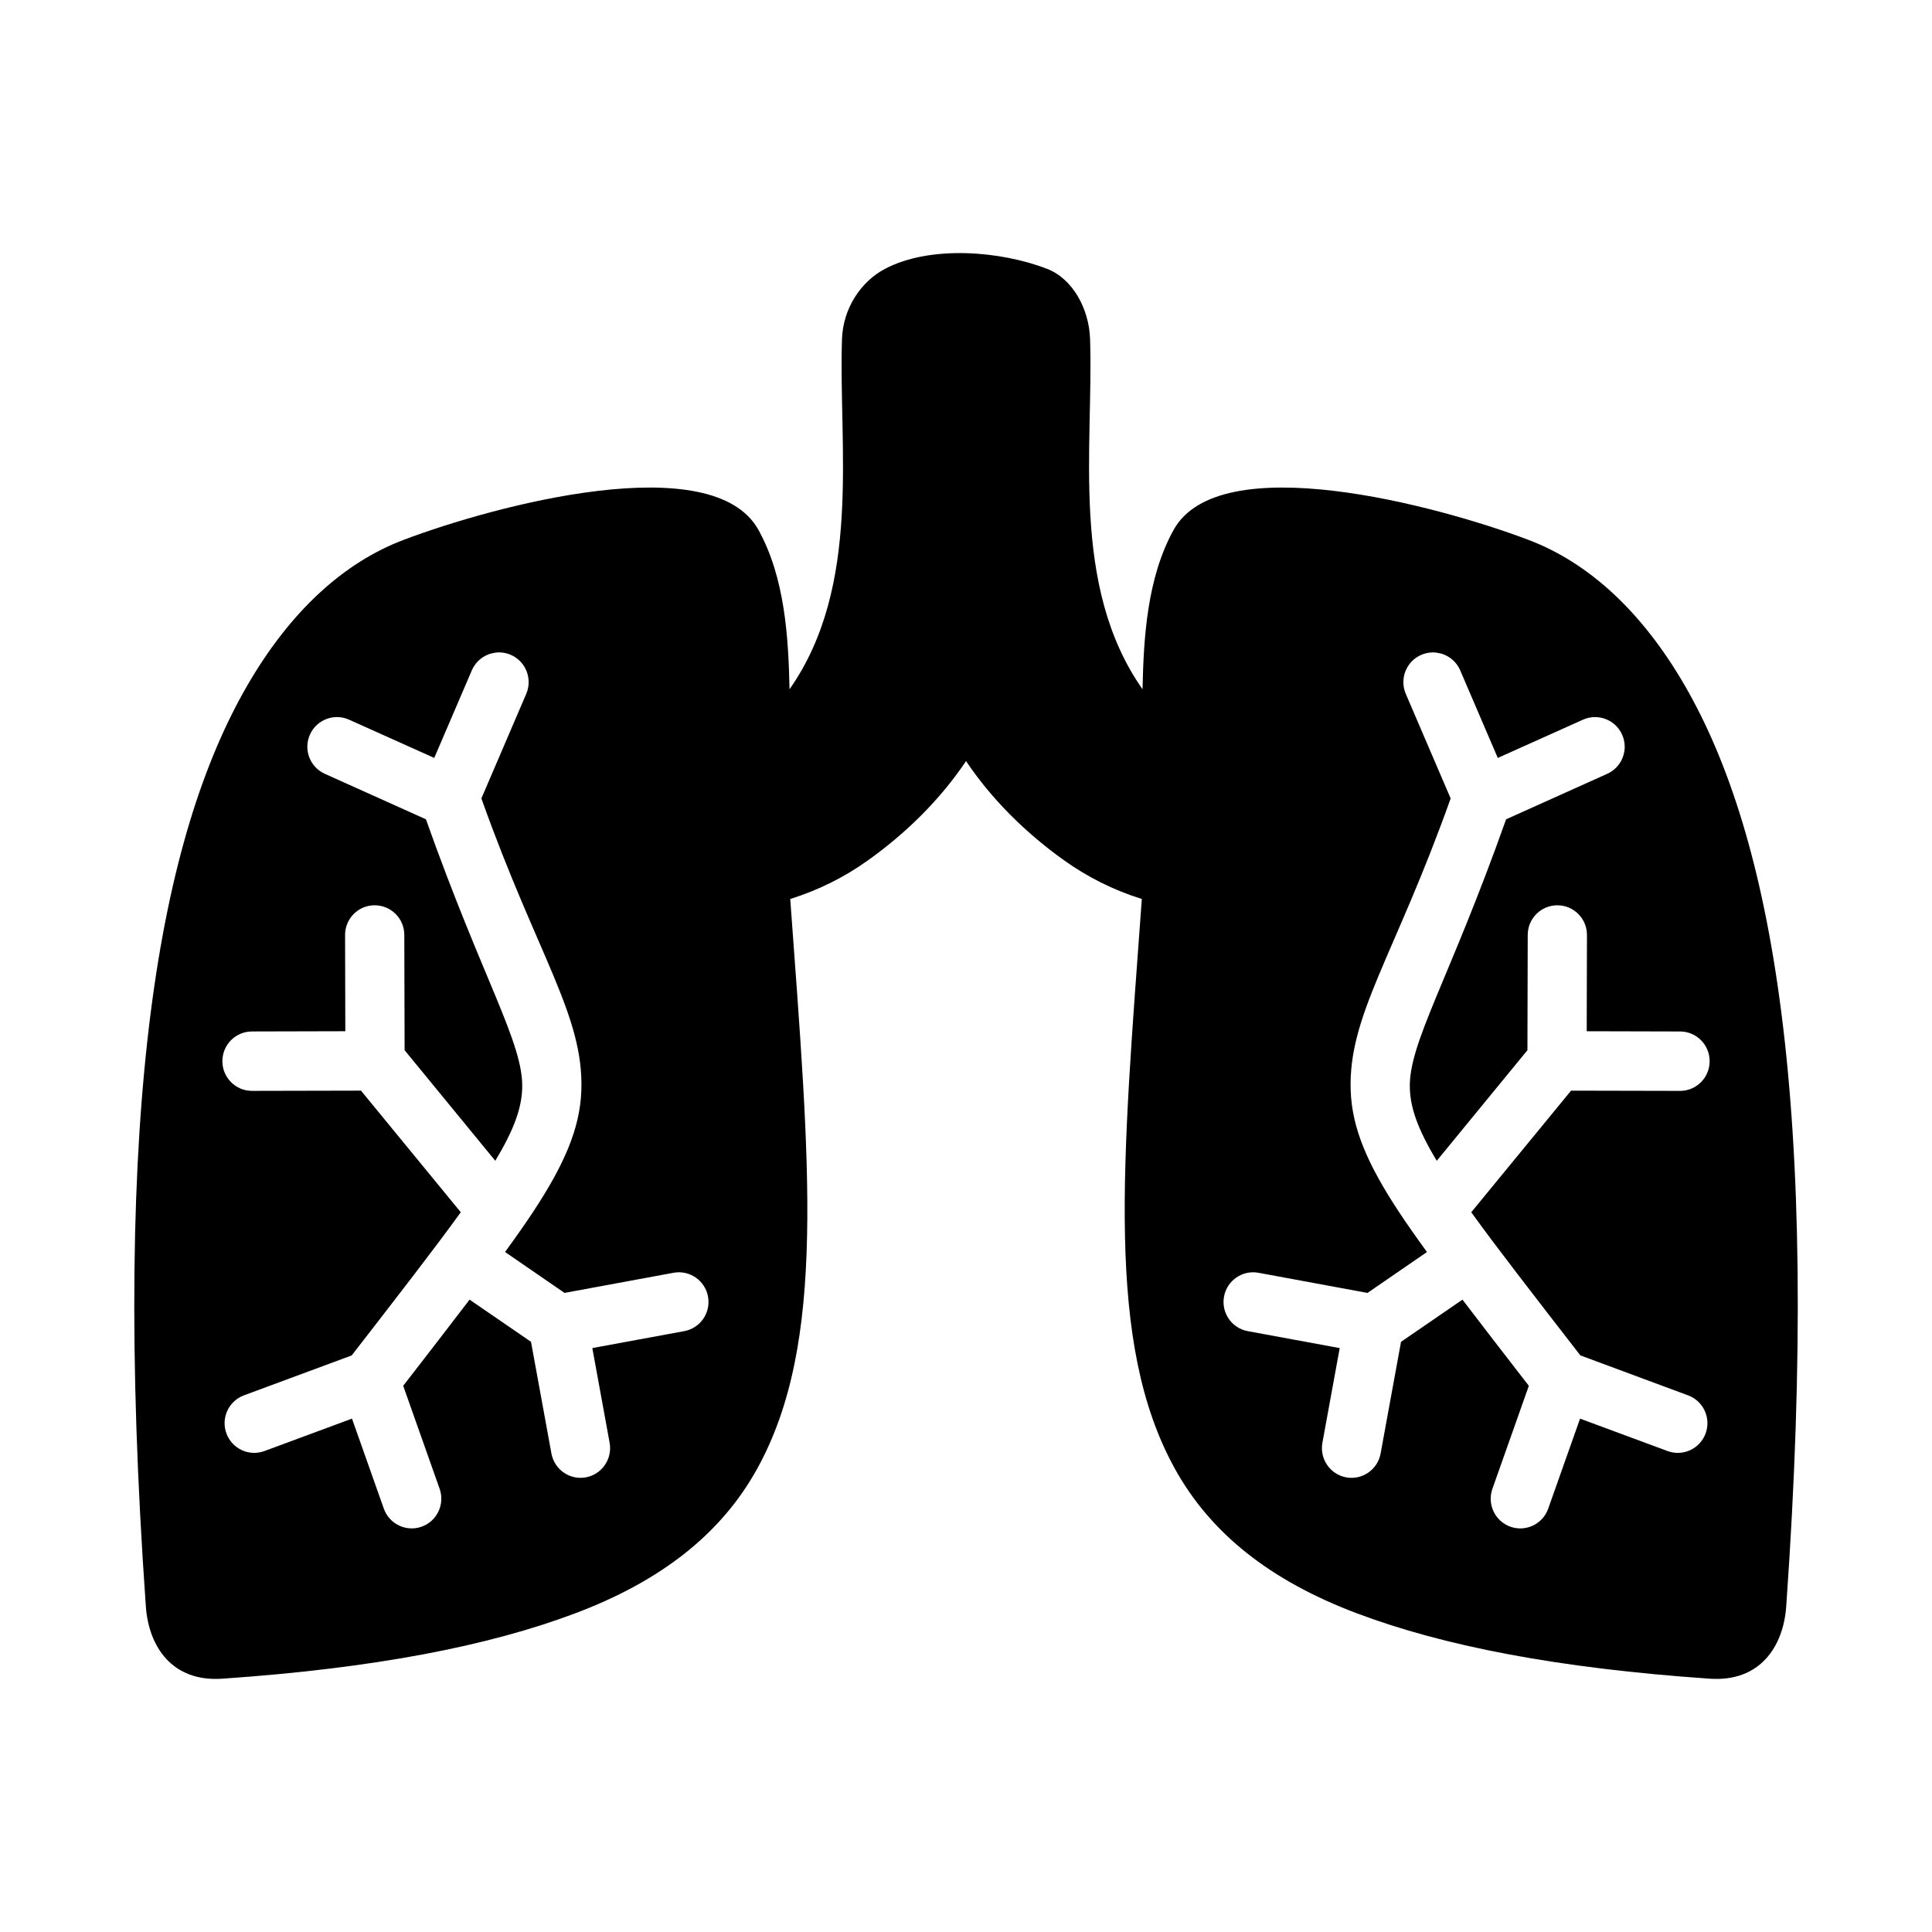
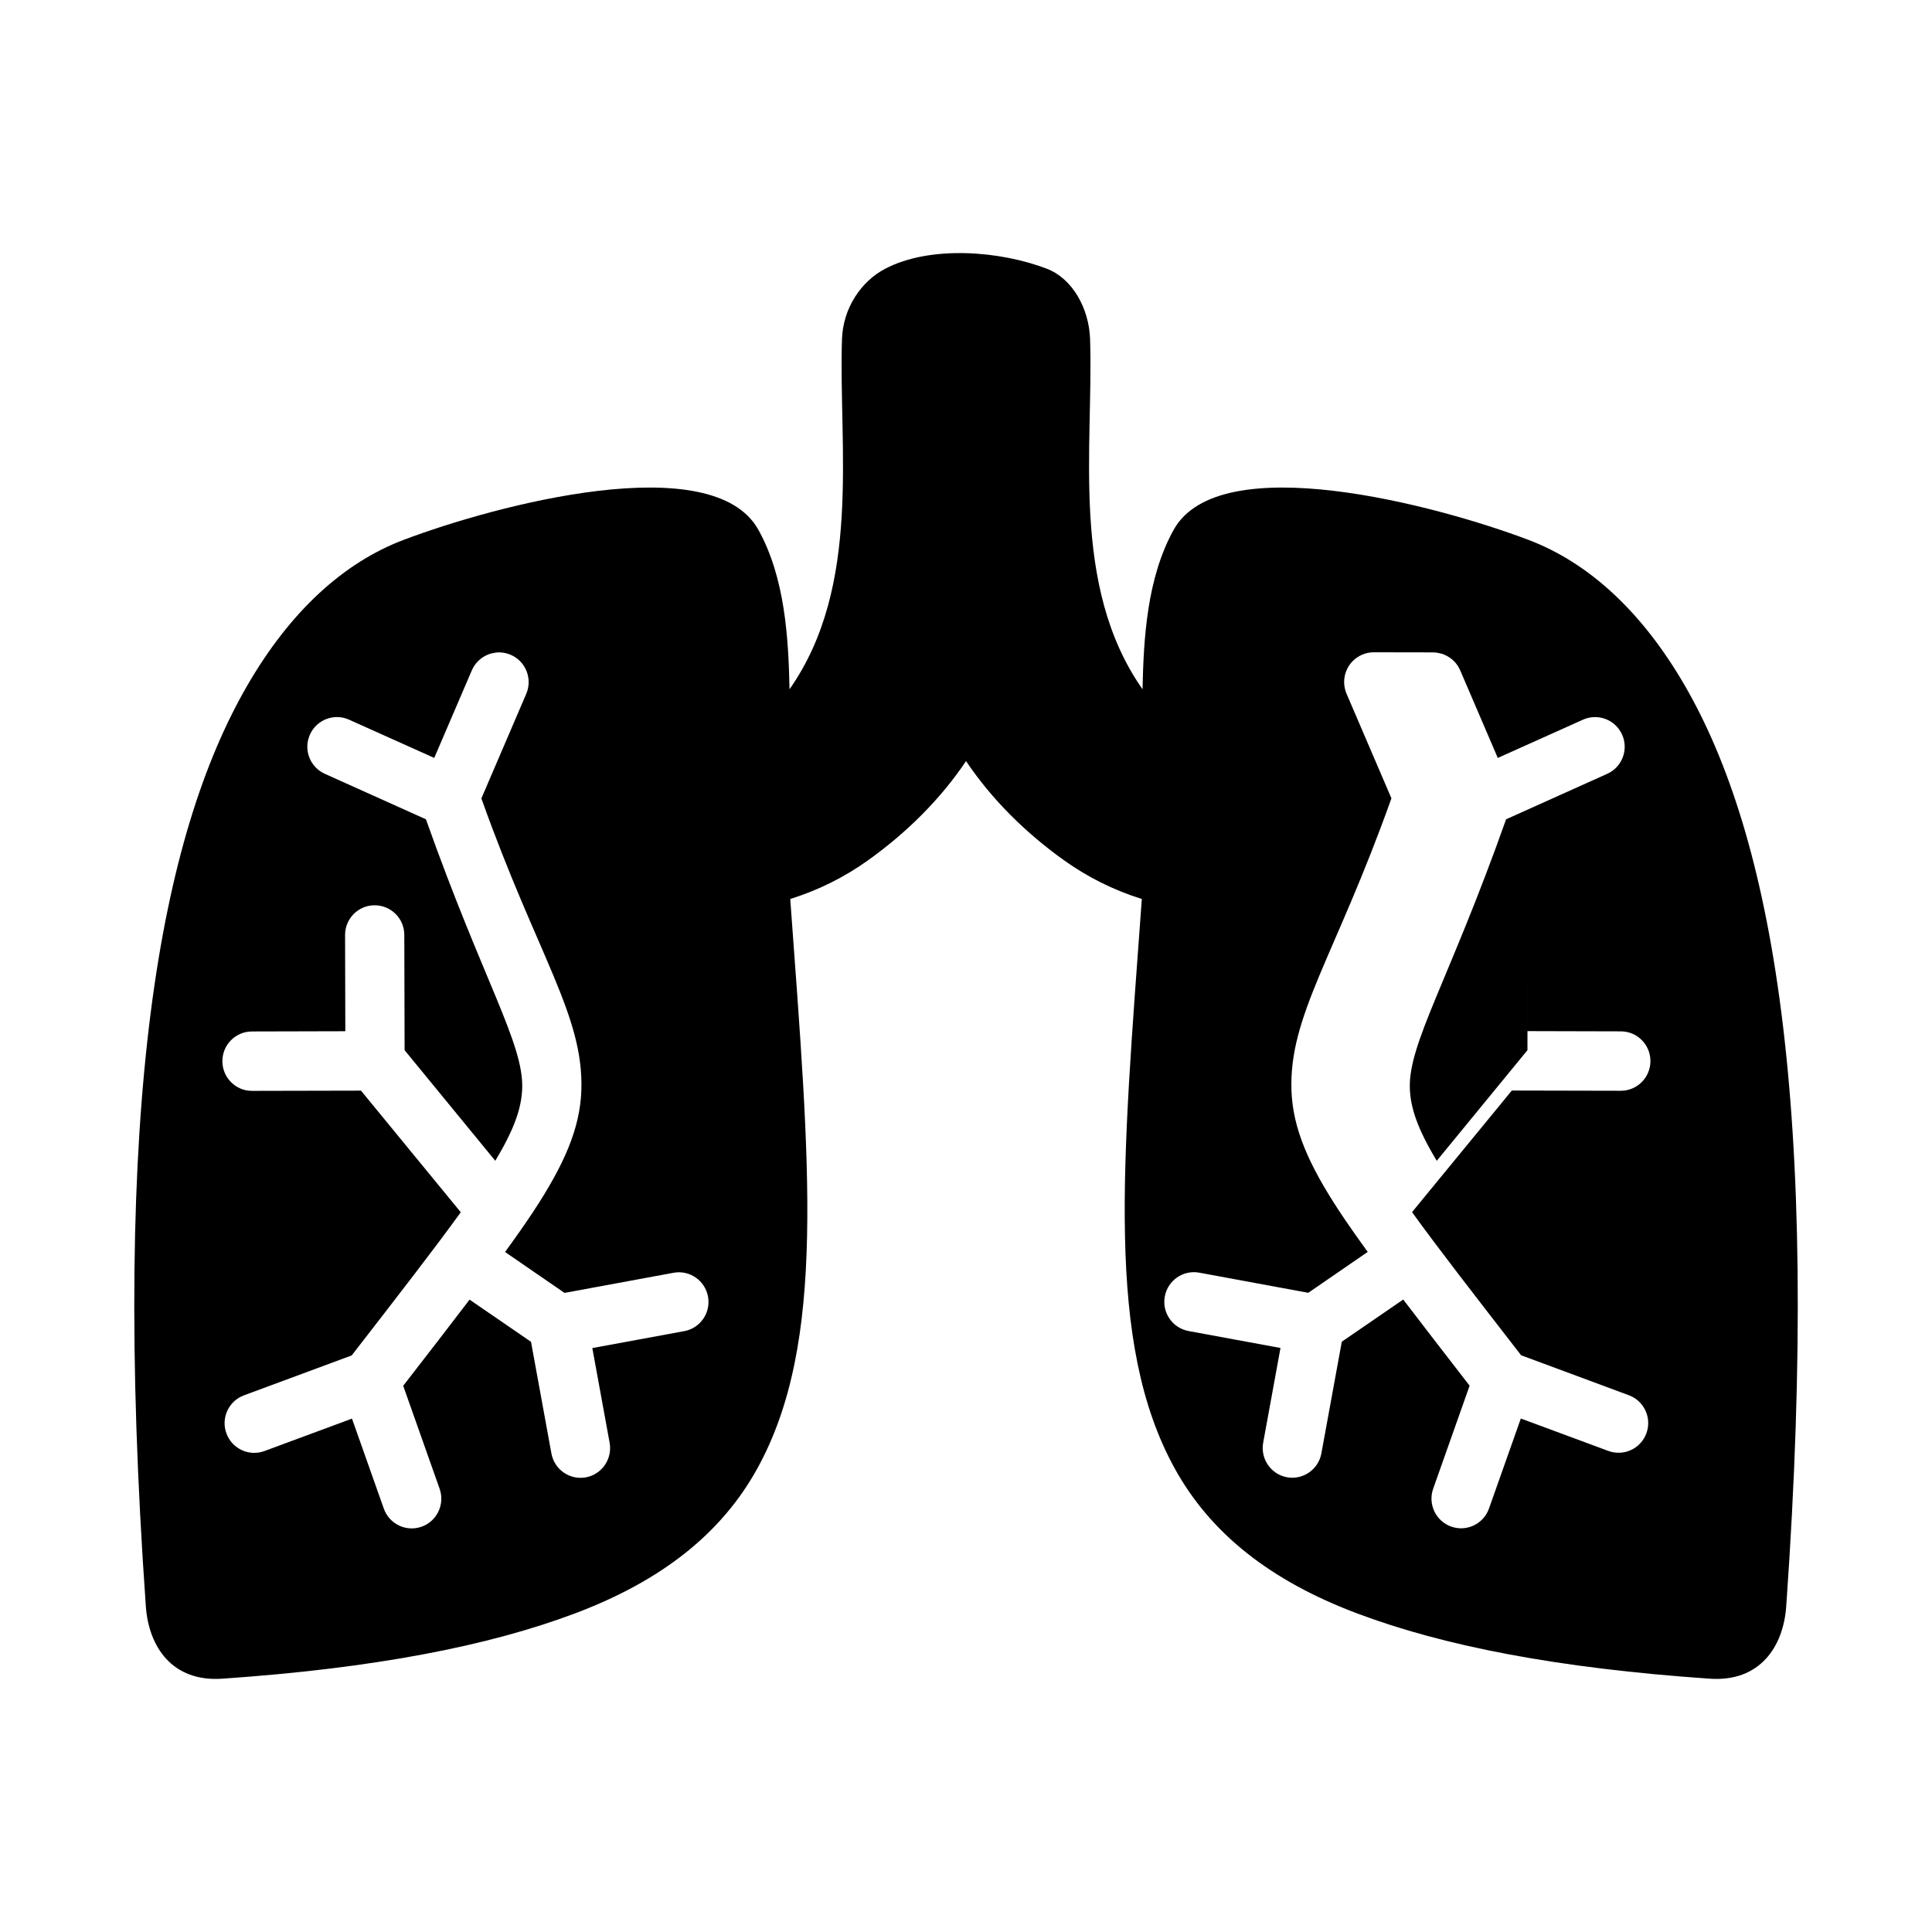
<svg xmlns="http://www.w3.org/2000/svg" fill="#000000" width="800px" height="800px" version="1.1" viewBox="144 144 512 512">
-   <path d="m399.88 211.09c-7.684-0.191-15.332 1-21.309 4.137-6.41 3.359-11.172 10.477-11.438 18.68-0.934 28.566 5.363 65.285-13.898 92.758-0.293-13.582-1.176-29.453-8.227-42.219-12.105-21.918-69.633-6.617-94.051 2.629-15.871 6.012-30.055 18.898-41.496 38.715-22.887 39.637-36.258 110.12-26.812 243.91 0.75 10.652 6.941 20.09 20.266 19.172 40.457-2.789 70.613-8.691 93.527-17.328 22.961-8.652 38.789-21.207 48.262-38.391 18.379-33.336 13.855-80.34 8.719-150.91 7.633-2.387 14.449-5.867 20.465-10.148 10.375-7.383 19.391-16.359 26.121-26.398 6.734 10.039 15.746 19.016 26.121 26.398 6.016 4.281 12.832 7.758 20.465 10.148-5.141 70.566-9.66 117.57 8.719 150.91 9.473 17.184 25.305 29.738 48.262 38.391 22.91 8.637 53.07 14.539 93.527 17.328 13.324 0.918 19.512-8.52 20.266-19.172 9.445-133.79-3.926-204.27-26.812-243.91-11.445-19.816-25.625-32.703-41.496-38.715-24.418-9.246-81.945-24.547-94.051-2.629-7.051 12.766-7.934 28.637-8.227 42.219-19.262-27.473-12.965-64.191-13.898-92.758-0.27-8.207-4.684-16.078-11.438-18.68-6.148-2.371-13.871-3.945-21.555-4.137zm-123.51 105.8c1.023 0.016 2.035 0.238 2.984 0.645 3.984 1.719 5.82 6.356 4.106 10.348l-11.887 27.707c14.945 41.961 27.16 57.531 26.492 77.383-0.344 10.156-4.644 19.793-12.637 31.965-2.195 3.34-4.762 6.973-7.578 10.855l15.758 10.84 28.891-5.336c4.262-0.785 8.348 2.047 9.133 6.32 0.781 4.273-2.043 8.363-6.305 9.148l-24.355 4.488 4.582 25.078c0.781 4.273-2.027 8.395-6.289 9.18s-8.348-2.047-9.133-6.32l-5.41-29.598-16.281-11.176c-5.074 6.668-10.93 14.234-17.59 22.832l9.656 27.305c1.441 4.094-0.699 8.59-4.781 10.039-4.078 1.445-8.559-0.695-10.008-4.781l-8.441-23.863-23.199 8.594c-4.062 1.5-8.57-0.59-10.07-4.66-1.504-4.078 0.574-8.598 4.644-10.102l28.551-10.578c12.332-15.922 21.926-28.27 28.906-37.945l-26.445-32.227-28.875 0.062c-4.332 0.008-7.848-3.512-7.856-7.856-0.008-4.34 3.484-7.871 7.809-7.887l24.77-0.062-0.062-25.508c-0.008-4.344 3.492-7.863 7.824-7.871 4.332-0.008 7.863 3.496 7.871 7.84l0.078 30.566 24.031 29.305c5.074-8.426 6.957-13.992 7.133-19.188 0.402-11.906-10.273-28.332-25.508-71.309l-26.797-12.055c-3.949-1.777-5.719-6.414-3.953-10.379 1.77-3.969 6.422-5.746 10.379-3.965l22.57 10.133 9.965-23.215c0.824-1.914 2.371-3.41 4.305-4.184 0.645-0.309 1.391-0.352 2-0.508 0.34-0.039 0.688-0.062 1.031-0.062zm247.26 0c0.34 0 0.688 0.023 1.031 0.062 0.609 0.152 1.355 0.199 2 0.508 1.934 0.77 3.481 2.266 4.305 4.184l9.965 23.215 22.57-10.133c3.957-1.781 8.605-0.004 10.379 3.965 1.766 3.961 0 8.602-3.953 10.379l-26.797 12.055c-15.234 42.977-25.91 59.402-25.508 71.309 0.176 5.195 2.059 10.762 7.133 19.188l24.031-29.305 0.078-30.566c0.008-4.344 3.539-7.848 7.871-7.84 4.332 0.008 7.832 3.527 7.824 7.871l-0.062 25.508 24.77 0.062c4.328 0.016 7.82 3.551 7.809 7.887-0.008 4.344-3.523 7.863-7.856 7.856l-28.875-0.062-26.445 32.227c6.981 9.676 16.574 22.008 28.906 37.93l28.551 10.594c4.066 1.504 6.148 6.023 4.644 10.102-1.5 4.07-6.008 6.156-10.07 4.66l-23.199-8.594-8.441 23.863c-1.449 4.086-5.93 6.227-10.008 4.781-4.082-1.449-6.223-5.945-4.781-10.039l9.656-27.305c-6.66-8.598-12.512-16.164-17.59-22.832l-16.281 11.176-5.41 29.598c-0.785 4.273-4.871 7.106-9.133 6.32-4.262-0.785-7.07-4.906-6.289-9.18l4.582-25.078-24.355-4.488c-4.262-0.785-7.086-4.875-6.305-9.148 0.785-4.273 4.871-7.106 9.133-6.32l28.891 5.336 15.758-10.84c-2.816-3.883-5.387-7.516-7.578-10.855-7.996-12.172-12.297-21.809-12.637-31.965-0.668-19.852 11.547-35.422 26.492-77.383l-11.887-27.707c-1.715-3.992 0.121-8.629 4.106-10.348 0.949-0.406 1.957-0.629 2.984-0.645z" />
+   <path d="m399.88 211.09c-7.684-0.191-15.332 1-21.309 4.137-6.41 3.359-11.172 10.477-11.438 18.68-0.934 28.566 5.363 65.285-13.898 92.758-0.293-13.582-1.176-29.453-8.227-42.219-12.105-21.918-69.633-6.617-94.051 2.629-15.871 6.012-30.055 18.898-41.496 38.715-22.887 39.637-36.258 110.12-26.812 243.91 0.75 10.652 6.941 20.09 20.266 19.172 40.457-2.789 70.613-8.691 93.527-17.328 22.961-8.652 38.789-21.207 48.262-38.391 18.379-33.336 13.855-80.34 8.719-150.91 7.633-2.387 14.449-5.867 20.465-10.148 10.375-7.383 19.391-16.359 26.121-26.398 6.734 10.039 15.746 19.016 26.121 26.398 6.016 4.281 12.832 7.758 20.465 10.148-5.141 70.566-9.66 117.57 8.719 150.91 9.473 17.184 25.305 29.738 48.262 38.391 22.91 8.637 53.07 14.539 93.527 17.328 13.324 0.918 19.512-8.52 20.266-19.172 9.445-133.79-3.926-204.27-26.812-243.91-11.445-19.816-25.625-32.703-41.496-38.715-24.418-9.246-81.945-24.547-94.051-2.629-7.051 12.766-7.934 28.637-8.227 42.219-19.262-27.473-12.965-64.191-13.898-92.758-0.27-8.207-4.684-16.078-11.438-18.68-6.148-2.371-13.871-3.945-21.555-4.137zm-123.51 105.8c1.023 0.016 2.035 0.238 2.984 0.645 3.984 1.719 5.82 6.356 4.106 10.348l-11.887 27.707c14.945 41.961 27.16 57.531 26.492 77.383-0.344 10.156-4.644 19.793-12.637 31.965-2.195 3.34-4.762 6.973-7.578 10.855l15.758 10.84 28.891-5.336c4.262-0.785 8.348 2.047 9.133 6.32 0.781 4.273-2.043 8.363-6.305 9.148l-24.355 4.488 4.582 25.078c0.781 4.273-2.027 8.395-6.289 9.18s-8.348-2.047-9.133-6.32l-5.41-29.598-16.281-11.176c-5.074 6.668-10.93 14.234-17.59 22.832l9.656 27.305c1.441 4.094-0.699 8.59-4.781 10.039-4.078 1.445-8.559-0.695-10.008-4.781l-8.441-23.863-23.199 8.594c-4.062 1.5-8.57-0.59-10.07-4.66-1.504-4.078 0.574-8.598 4.644-10.102l28.551-10.578c12.332-15.922 21.926-28.27 28.906-37.945l-26.445-32.227-28.875 0.062c-4.332 0.008-7.848-3.512-7.856-7.856-0.008-4.34 3.484-7.871 7.809-7.887l24.77-0.062-0.062-25.508c-0.008-4.344 3.492-7.863 7.824-7.871 4.332-0.008 7.863 3.496 7.871 7.84l0.078 30.566 24.031 29.305c5.074-8.426 6.957-13.992 7.133-19.188 0.402-11.906-10.273-28.332-25.508-71.309l-26.797-12.055c-3.949-1.777-5.719-6.414-3.953-10.379 1.77-3.969 6.422-5.746 10.379-3.965l22.57 10.133 9.965-23.215c0.824-1.914 2.371-3.41 4.305-4.184 0.645-0.309 1.391-0.352 2-0.508 0.34-0.039 0.688-0.062 1.031-0.062zm247.26 0c0.34 0 0.688 0.023 1.031 0.062 0.609 0.152 1.355 0.199 2 0.508 1.934 0.77 3.481 2.266 4.305 4.184l9.965 23.215 22.57-10.133c3.957-1.781 8.605-0.004 10.379 3.965 1.766 3.961 0 8.602-3.953 10.379l-26.797 12.055c-15.234 42.977-25.91 59.402-25.508 71.309 0.176 5.195 2.059 10.762 7.133 19.188l24.031-29.305 0.078-30.566l-0.062 25.508 24.77 0.062c4.328 0.016 7.82 3.551 7.809 7.887-0.008 4.344-3.523 7.863-7.856 7.856l-28.875-0.062-26.445 32.227c6.981 9.676 16.574 22.008 28.906 37.93l28.551 10.594c4.066 1.504 6.148 6.023 4.644 10.102-1.5 4.07-6.008 6.156-10.07 4.66l-23.199-8.594-8.441 23.863c-1.449 4.086-5.93 6.227-10.008 4.781-4.082-1.449-6.223-5.945-4.781-10.039l9.656-27.305c-6.66-8.598-12.512-16.164-17.59-22.832l-16.281 11.176-5.41 29.598c-0.785 4.273-4.871 7.106-9.133 6.32-4.262-0.785-7.07-4.906-6.289-9.18l4.582-25.078-24.355-4.488c-4.262-0.785-7.086-4.875-6.305-9.148 0.785-4.273 4.871-7.106 9.133-6.32l28.891 5.336 15.758-10.84c-2.816-3.883-5.387-7.516-7.578-10.855-7.996-12.172-12.297-21.809-12.637-31.965-0.668-19.852 11.547-35.422 26.492-77.383l-11.887-27.707c-1.715-3.992 0.121-8.629 4.106-10.348 0.949-0.406 1.957-0.629 2.984-0.645z" />
</svg>